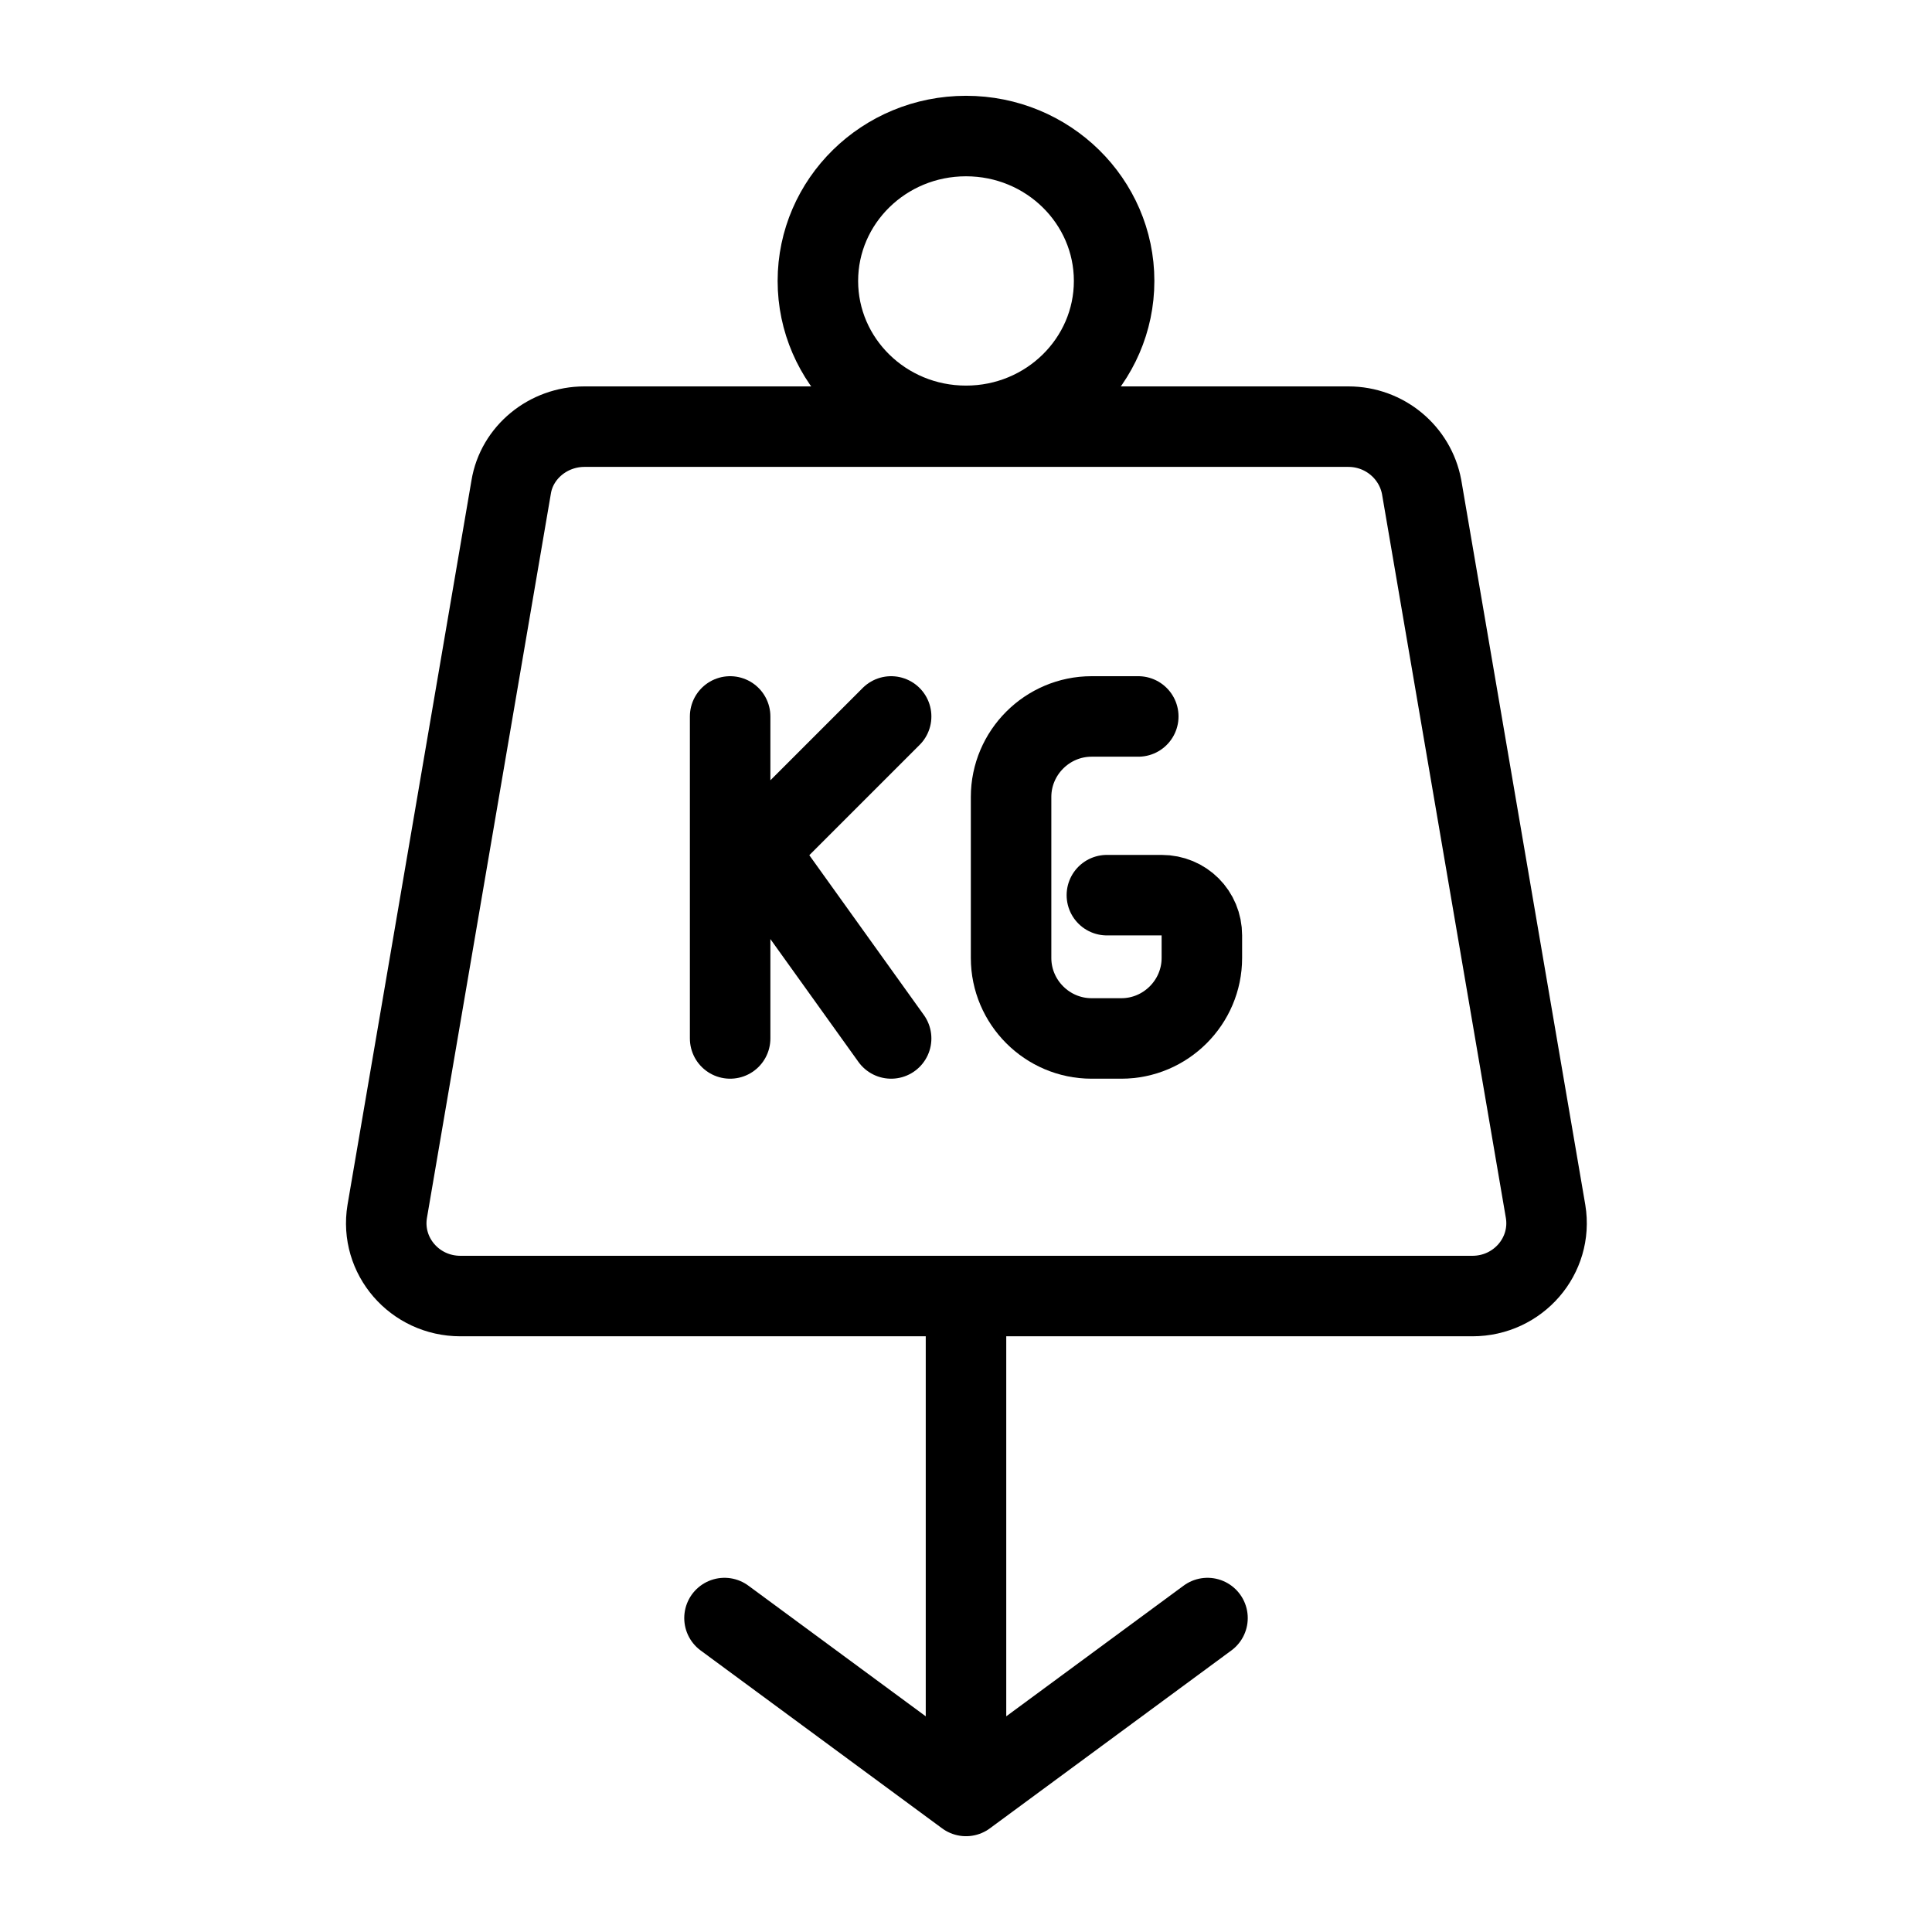
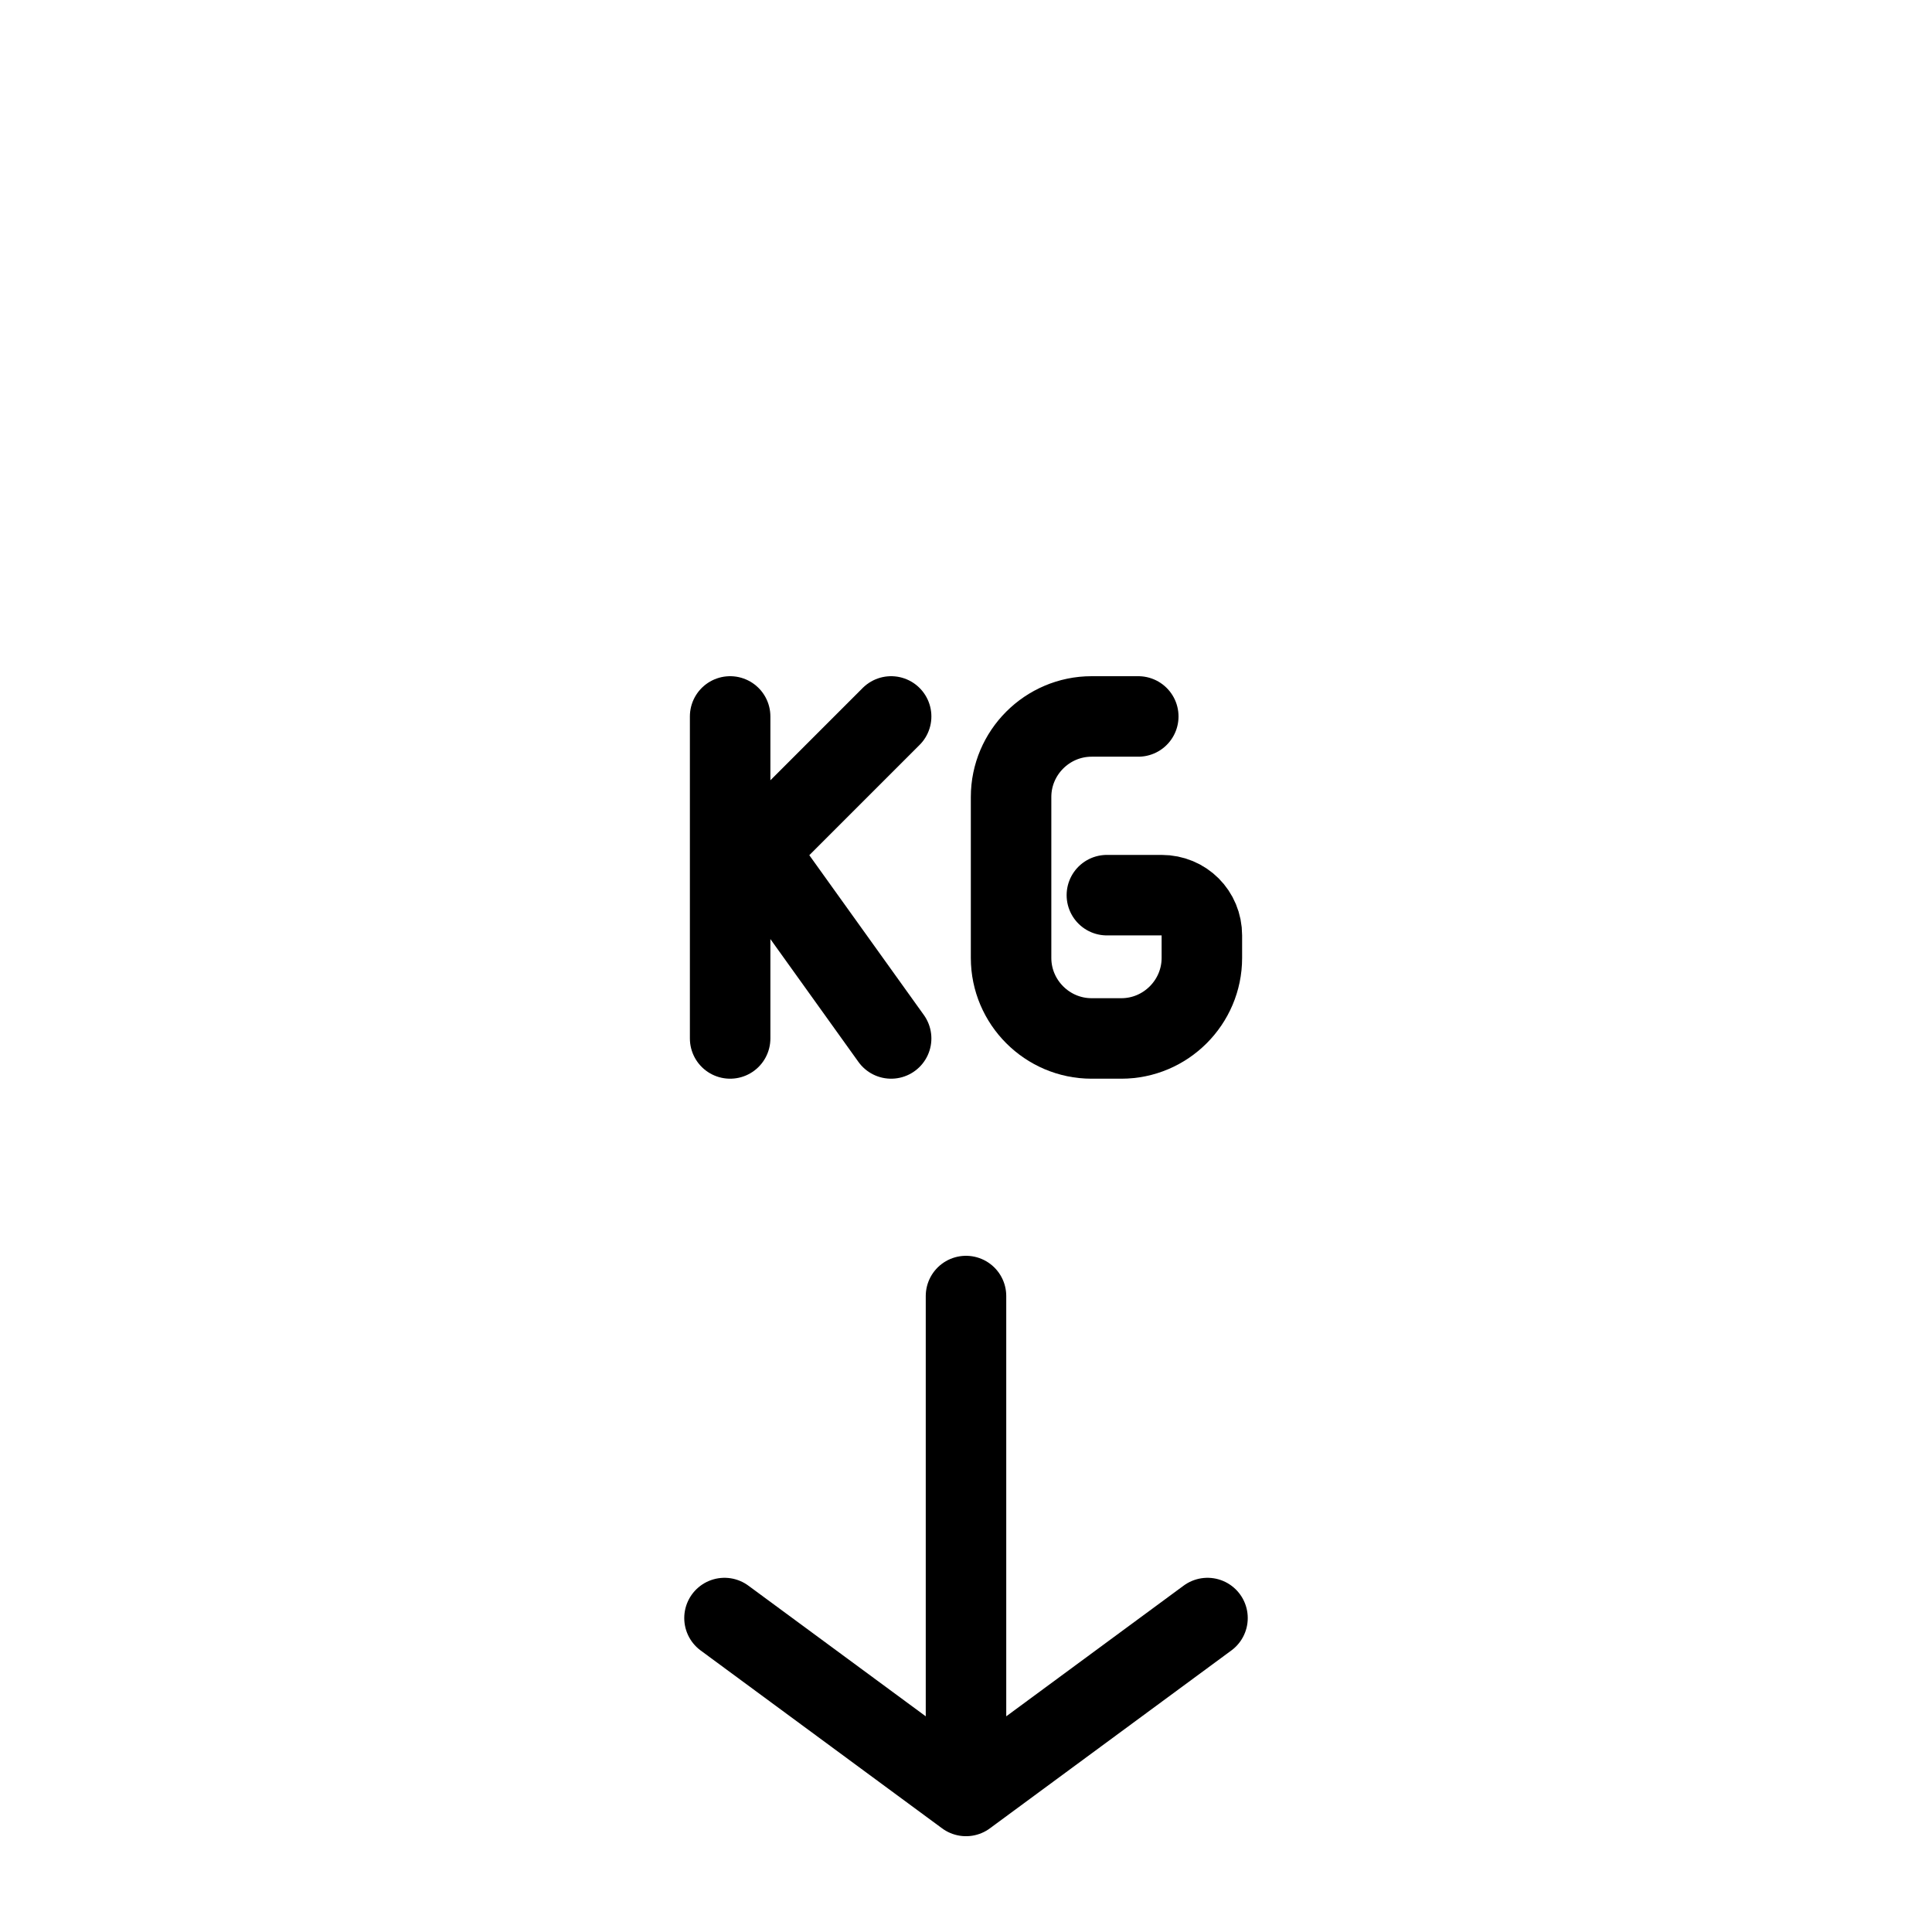
<svg xmlns="http://www.w3.org/2000/svg" id="GEWICHTSERSPARNIS_DURCH_PPR_A" data-name="GEWICHTSERSPARNIS DURCH PPR_A" viewBox="0 0 24 24">
  <defs>
    <style>
      .cls-1, .cls-2 {
        fill: none;
        stroke: #000;
      }

      .cls-2 {
        stroke-linecap: round;
      }
    </style>
  </defs>
-   <path class="cls-1" d="m18.28,16.1H5.72c-.57,0-1-.5-.91-1.05l1.54-9c.07-.43.46-.75.91-.75h9.49c.45,0,.83.32.91.75l1.54,9c.09.55-.34,1.05-.91,1.05Z" />
-   <path class="cls-1" d="m13.84,3.49c0,.99-.82,1.8-1.84,1.8s-1.84-.81-1.84-1.8.82-1.8,1.84-1.8,1.84.81,1.84,1.8Z" />
  <path class="cls-2" d="m9.07,8.9v2m0,2v-2m0,0l.33-.33m1.67-1.67l-1.67,1.67m0,0l1.67,2.33" />
  <path class="cls-2" d="m14.14,8.9h-.58c-.55,0-1,.45-1,1v2c0,.55.45,1,1,1h.37c.55,0,1-.45,1-1v-.28c0-.28-.22-.5-.5-.5h-.68" />
  <path class="cls-2" d="m15,20.1l-3,2.21m0,0l-3-2.21m3,2.21v-6.21" />
</svg>